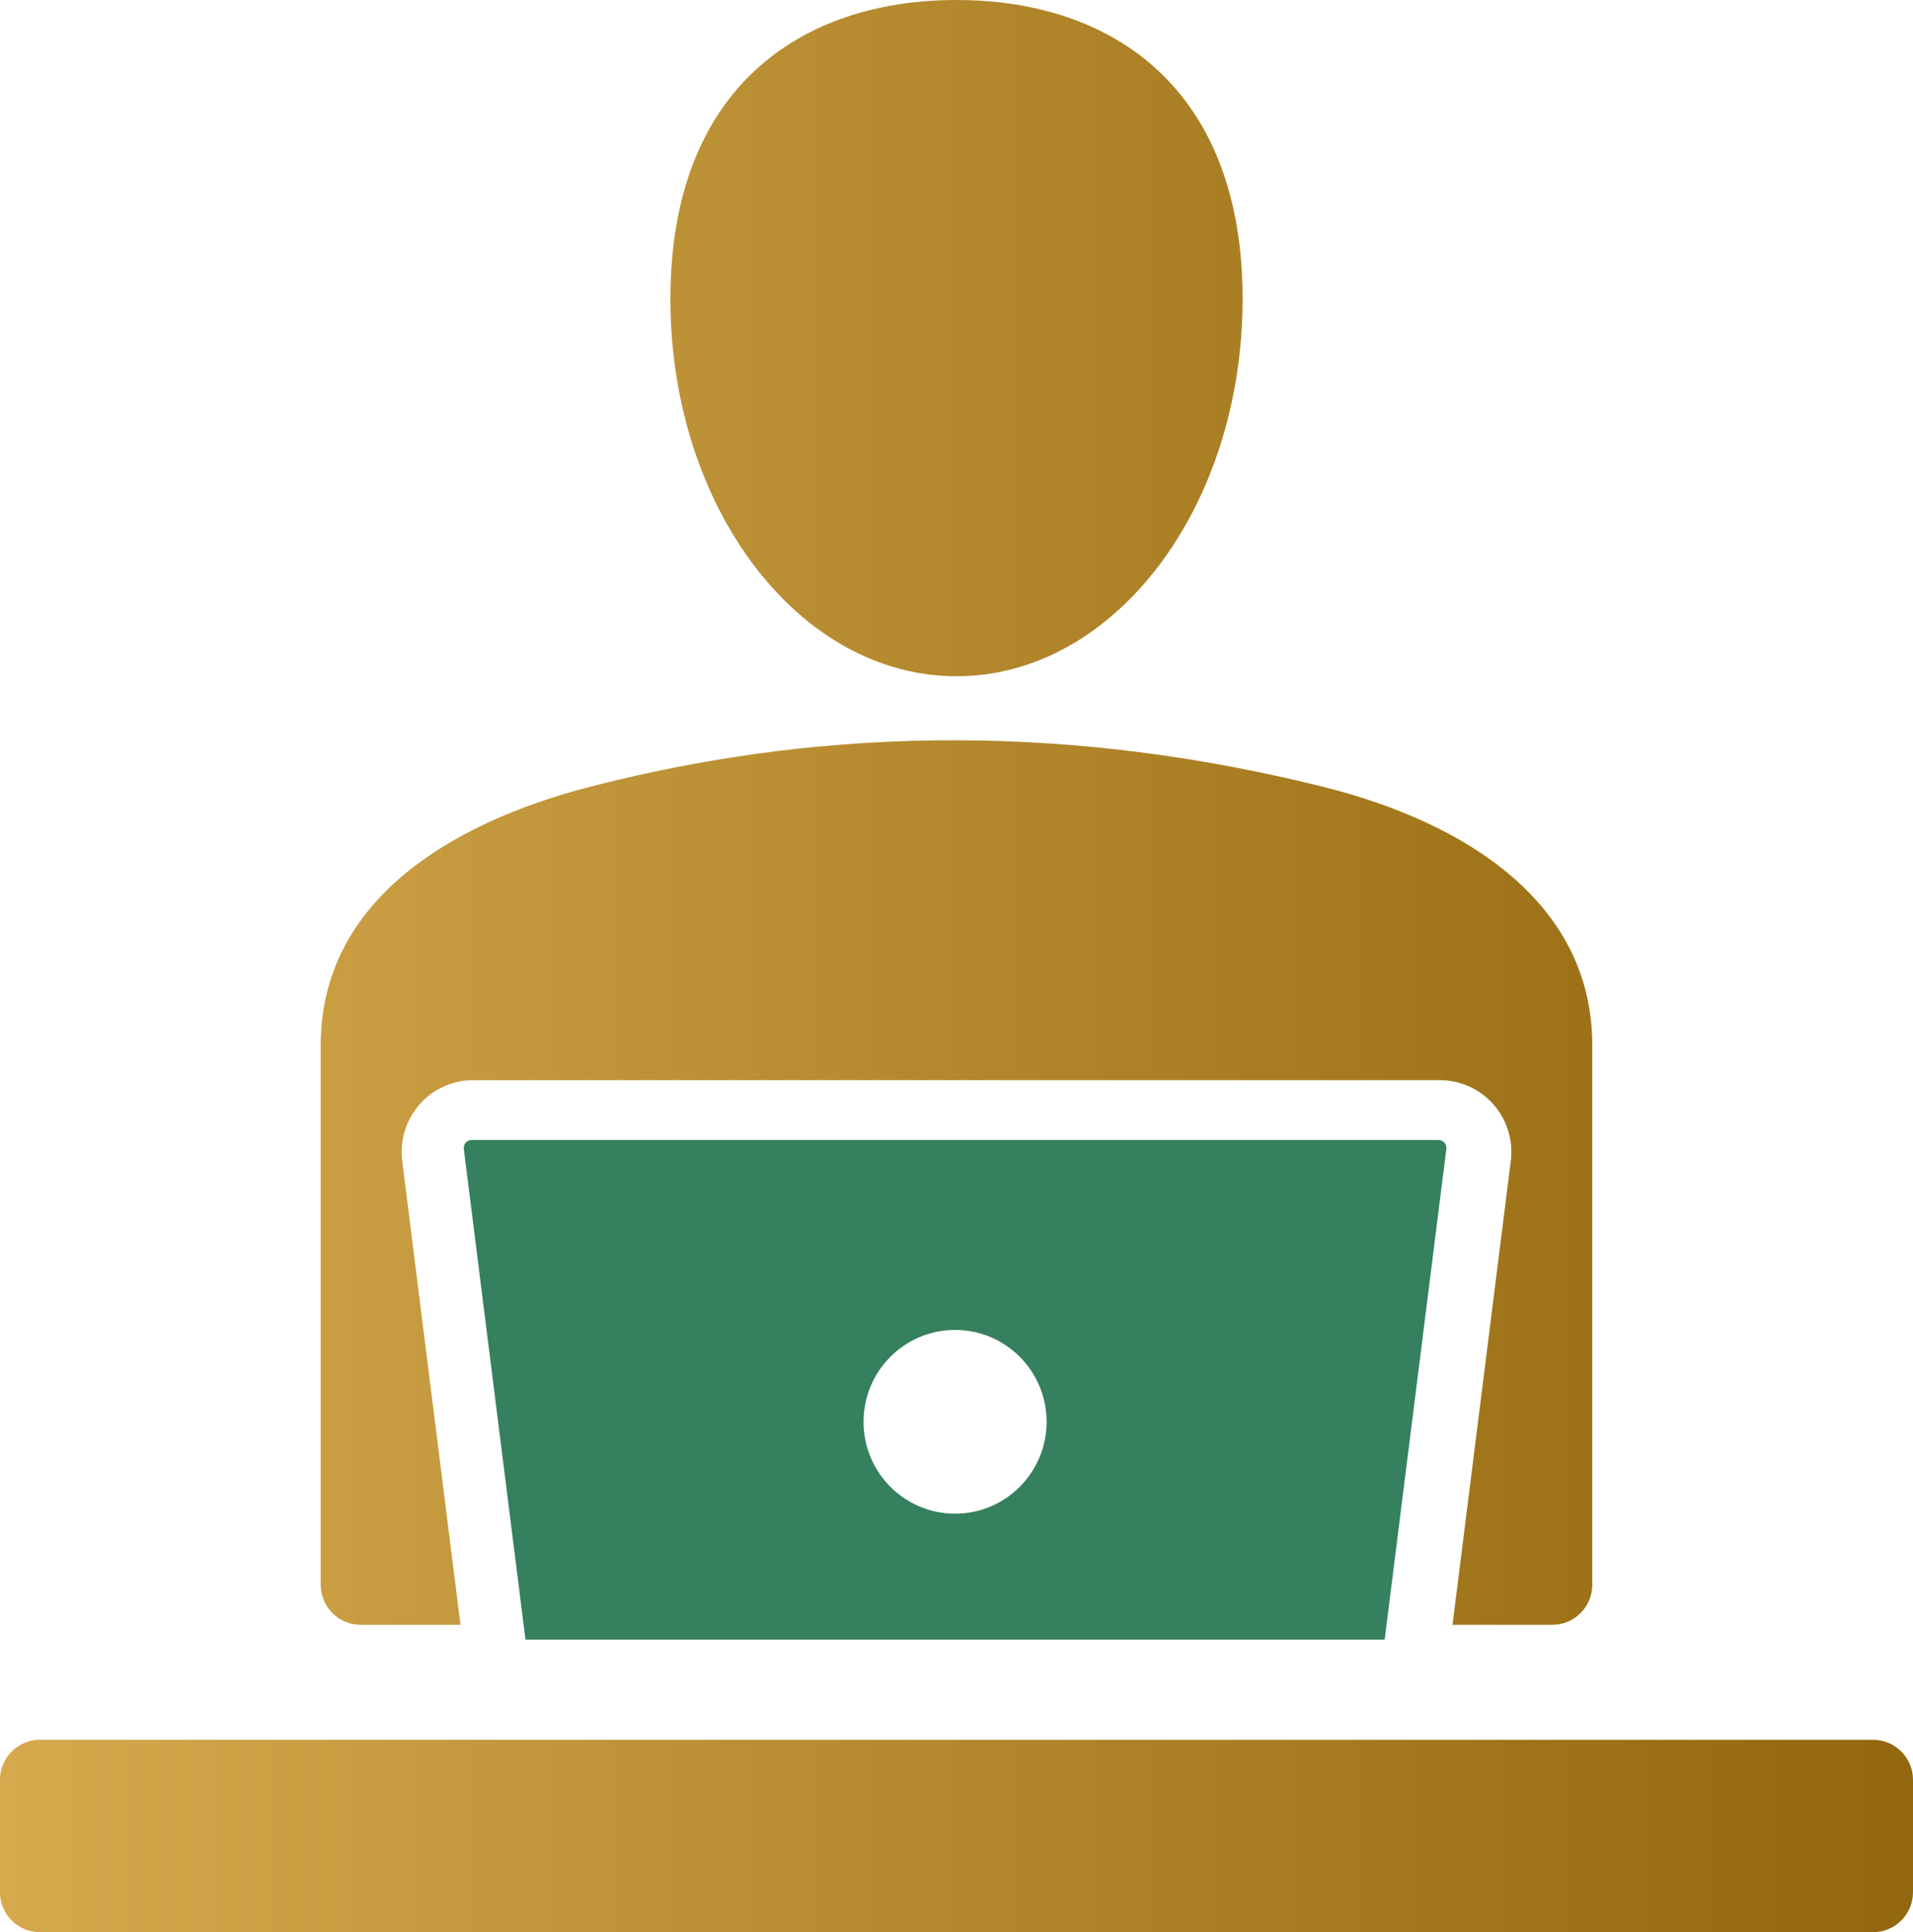
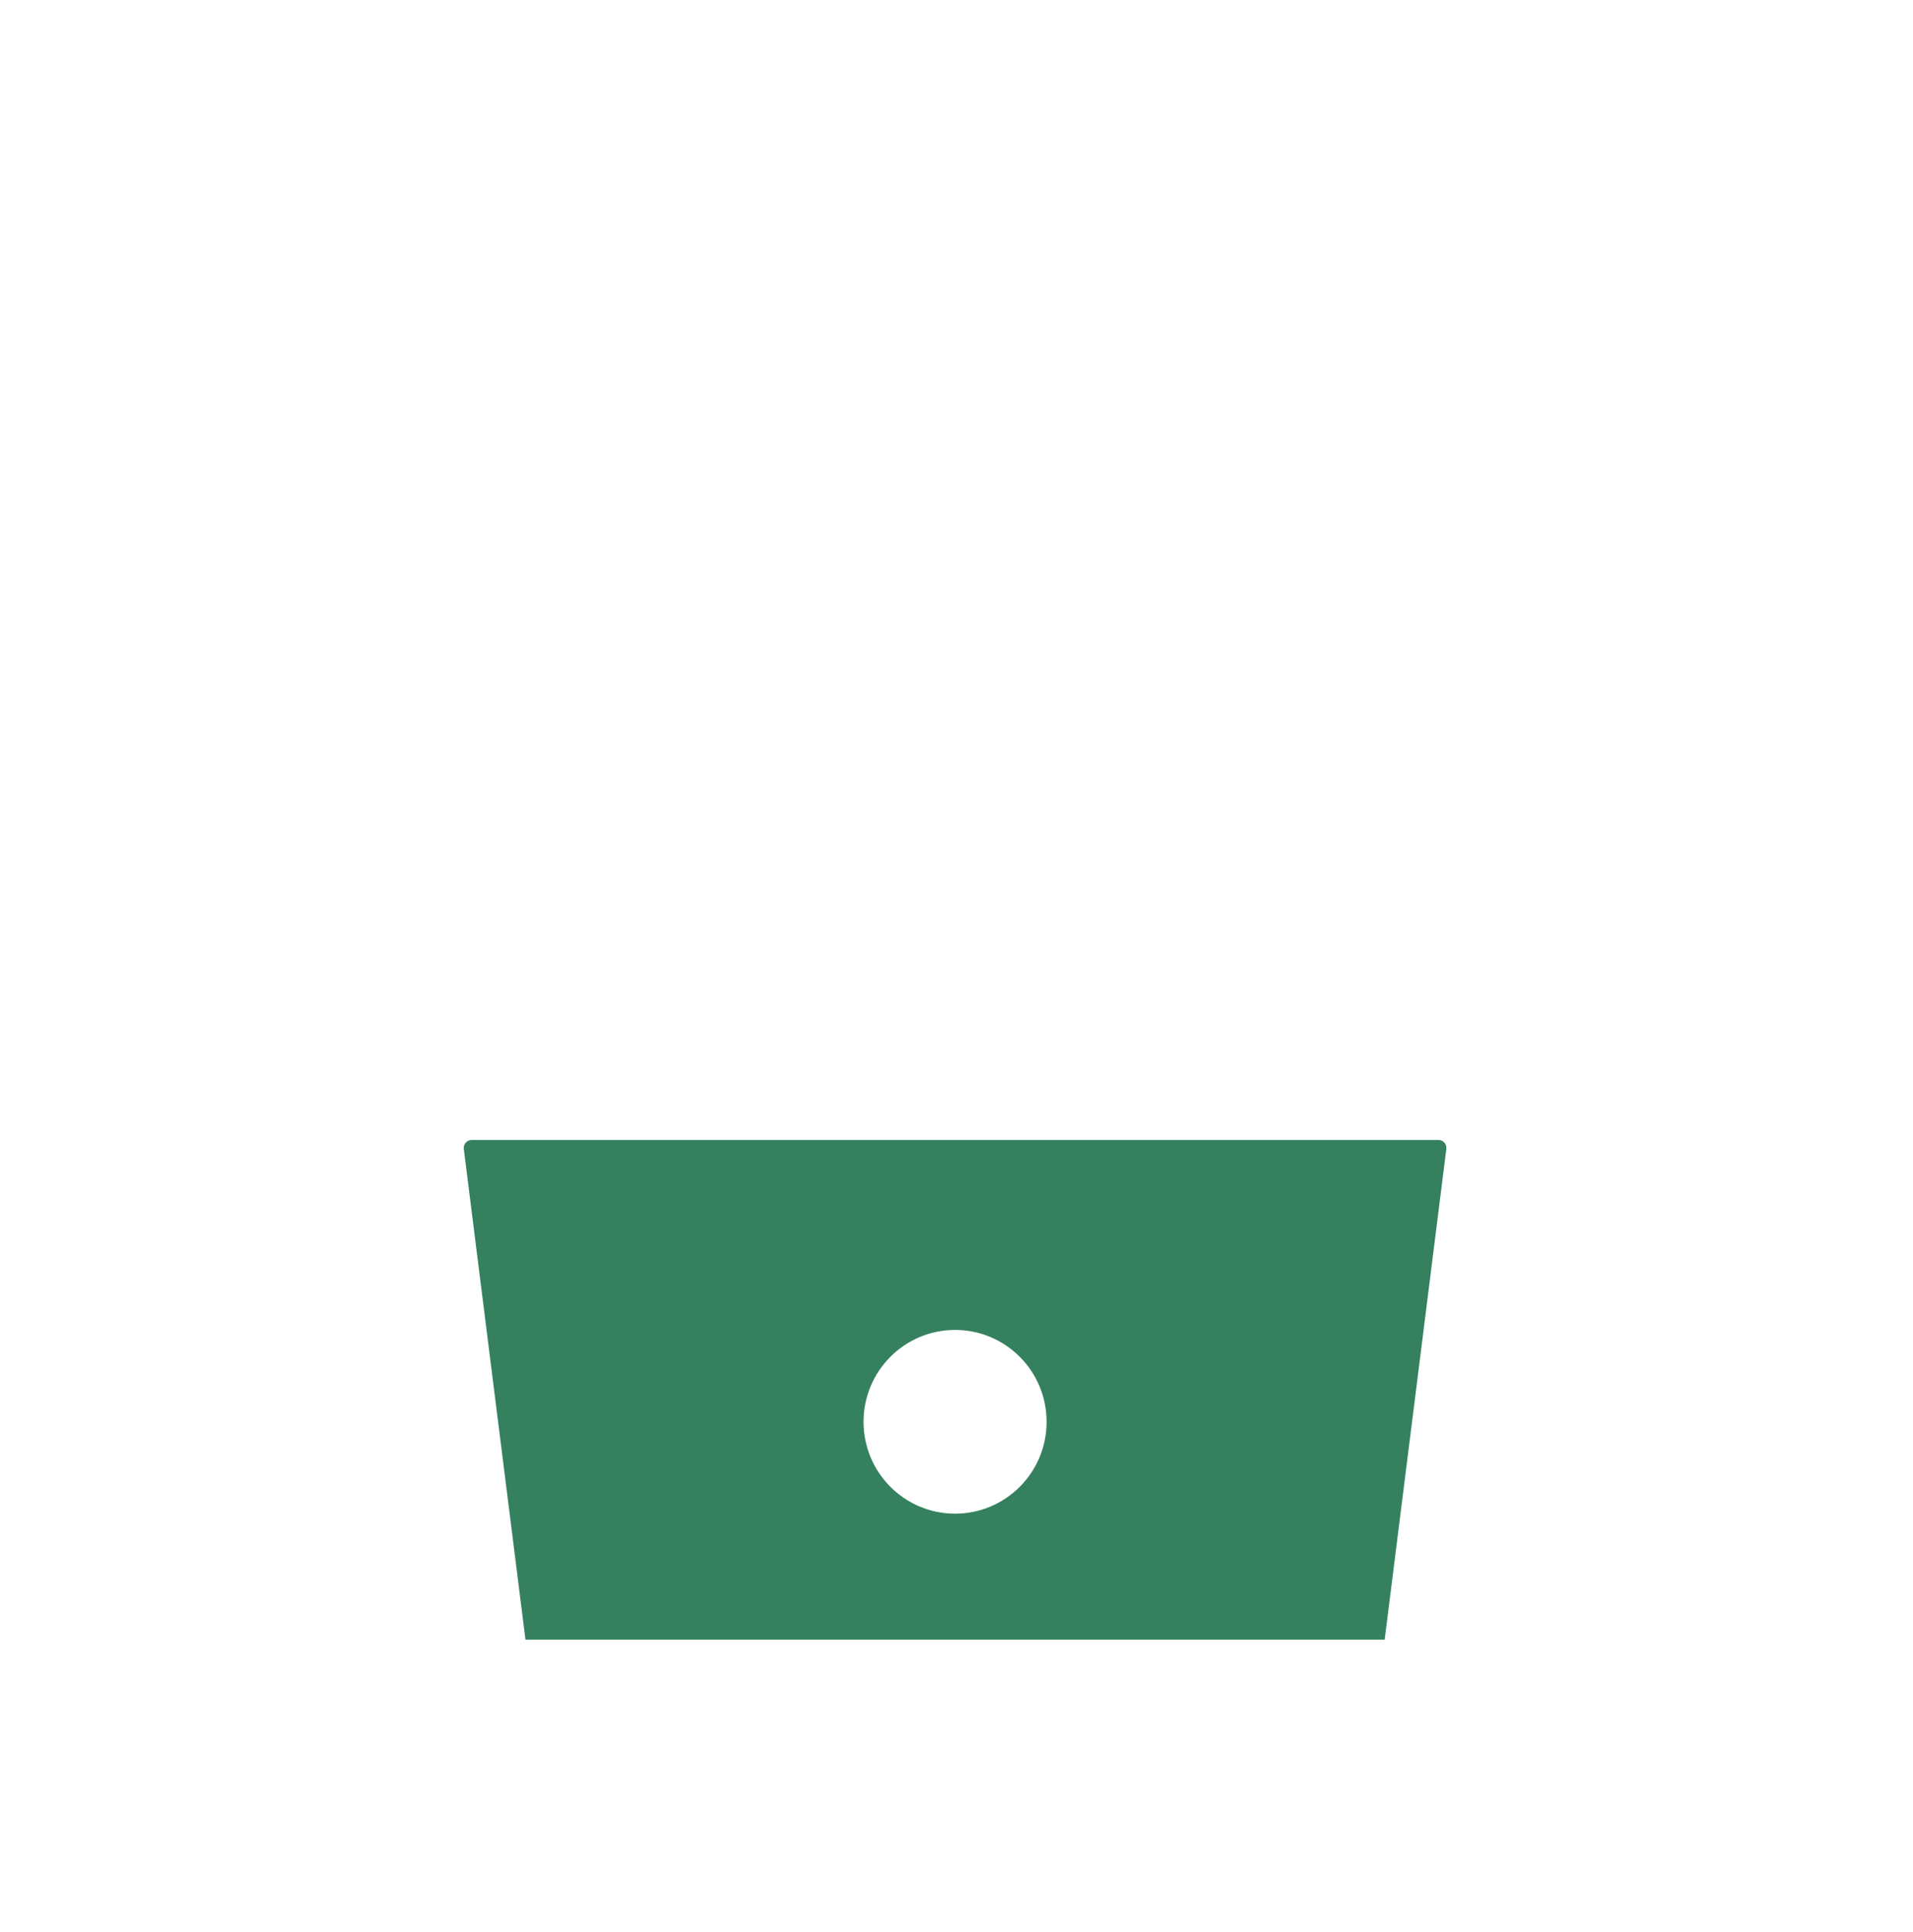
<svg xmlns="http://www.w3.org/2000/svg" width="99" height="100" viewBox="0 0 99 100" fill="none">
-   <path fill-rule="evenodd" clip-rule="evenodd" d="M49.5 0C57.677 0 64.306 4.678 64.306 15.466C64.306 26.254 57.677 34.999 49.5 34.999C41.323 34.999 34.694 26.254 34.694 15.466C34.694 4.678 41.323 0 49.5 0ZM2.062 90.043H96.938C98.073 90.043 99 90.973 99 92.113V97.93C99 99.07 98.073 100 96.938 100H2.062C0.926 100 0 99.07 0 97.93V92.113C0 90.973 0.926 90.043 2.062 90.043ZM18.66 84.091C17.524 84.091 16.598 83.16 16.598 82.02V54.089C16.598 46.735 23.137 42.628 30.539 40.718C43.371 37.406 56.002 37.616 68.461 40.718C75.88 42.566 82.402 46.739 82.402 54.089V82.02C82.402 83.16 81.476 84.091 80.34 84.091H75.169L78.184 60.096C78.464 57.864 76.749 55.904 74.507 55.904H24.493C22.251 55.904 20.536 57.864 20.816 60.096L23.831 84.091H18.66Z" fill="url(#paint0_linear_285_1068)" />
  <path fill-rule="evenodd" clip-rule="evenodd" d="M71.658 84.858L74.849 59.466C74.881 59.21 74.689 59 74.433 59H24.419C24.163 59 23.971 59.21 24.003 59.466L27.194 84.858H71.658ZM49.426 68.83C52.042 68.83 54.163 70.959 54.163 73.585C54.163 76.211 52.042 78.34 49.426 78.34C46.81 78.34 44.689 76.211 44.689 73.585C44.689 70.959 46.81 68.83 49.426 68.83Z" fill="#35805E" />
  <defs>
    <linearGradient id="paint0_linear_285_1068" x1="0" y1="50" x2="99" y2="50" gradientUnits="userSpaceOnUse">
      <stop stop-color="#D5A94C" />
      <stop offset="1" stop-color="#92670D" />
    </linearGradient>
  </defs>
</svg>